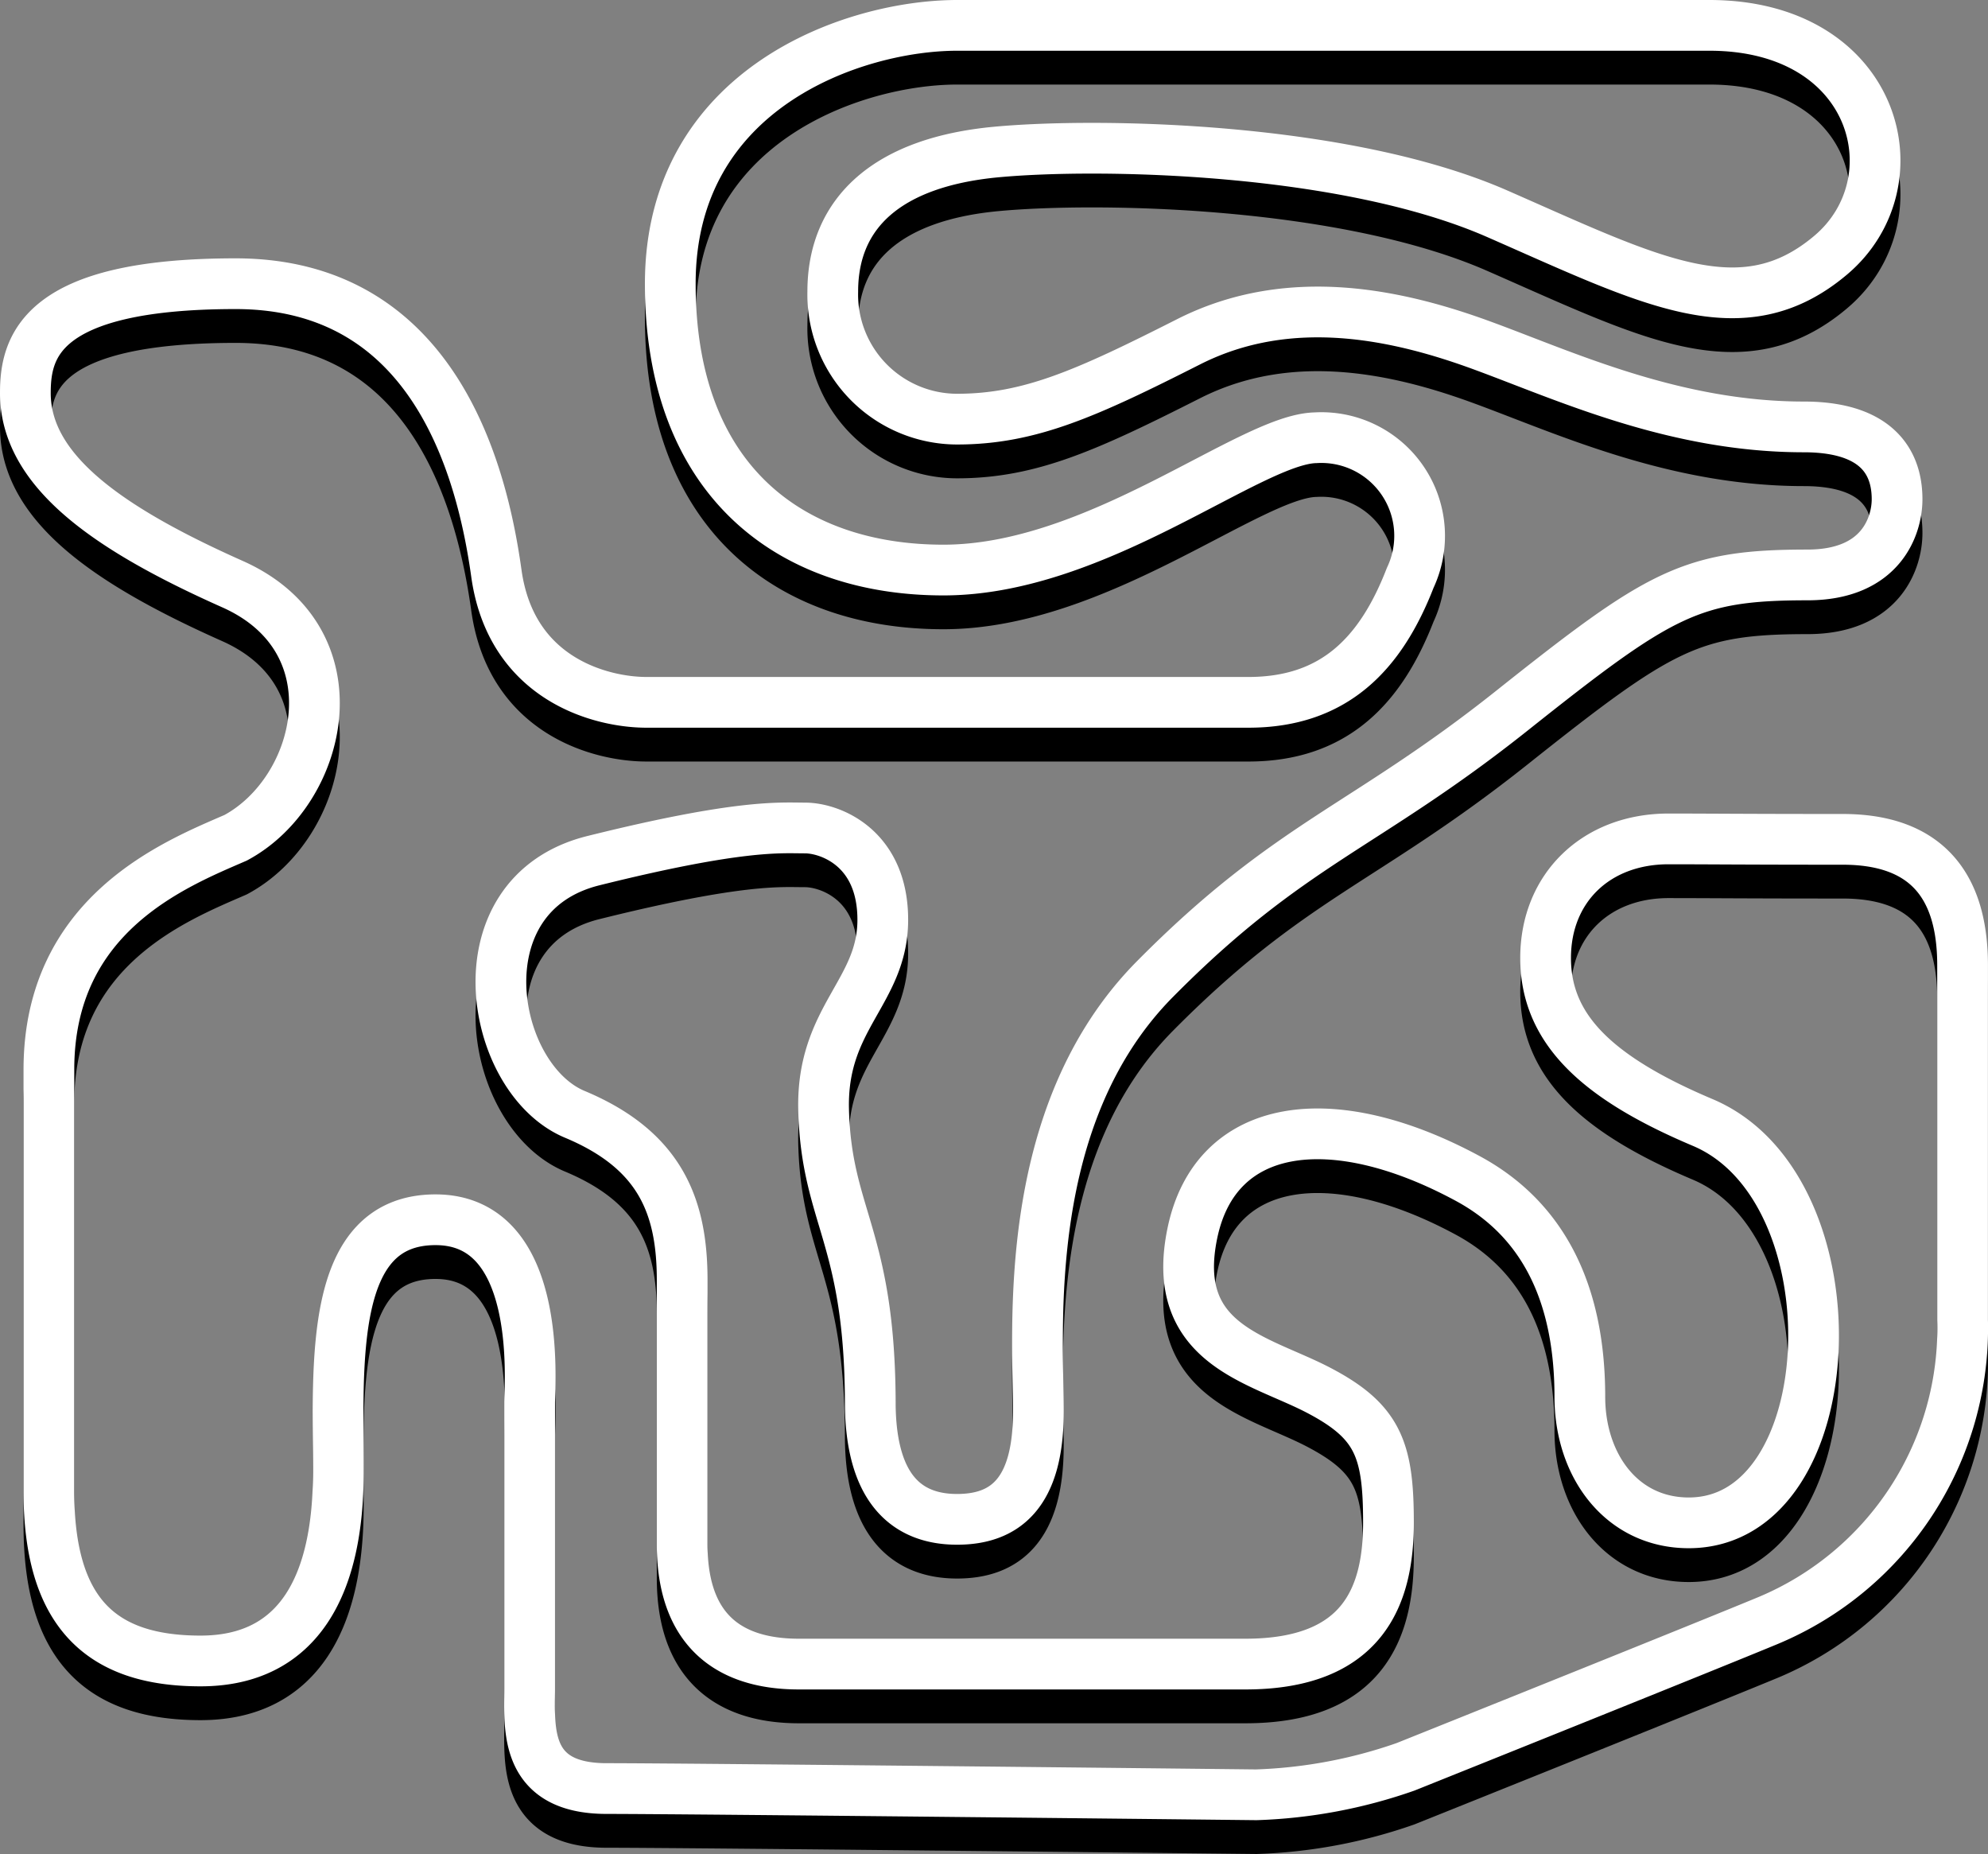
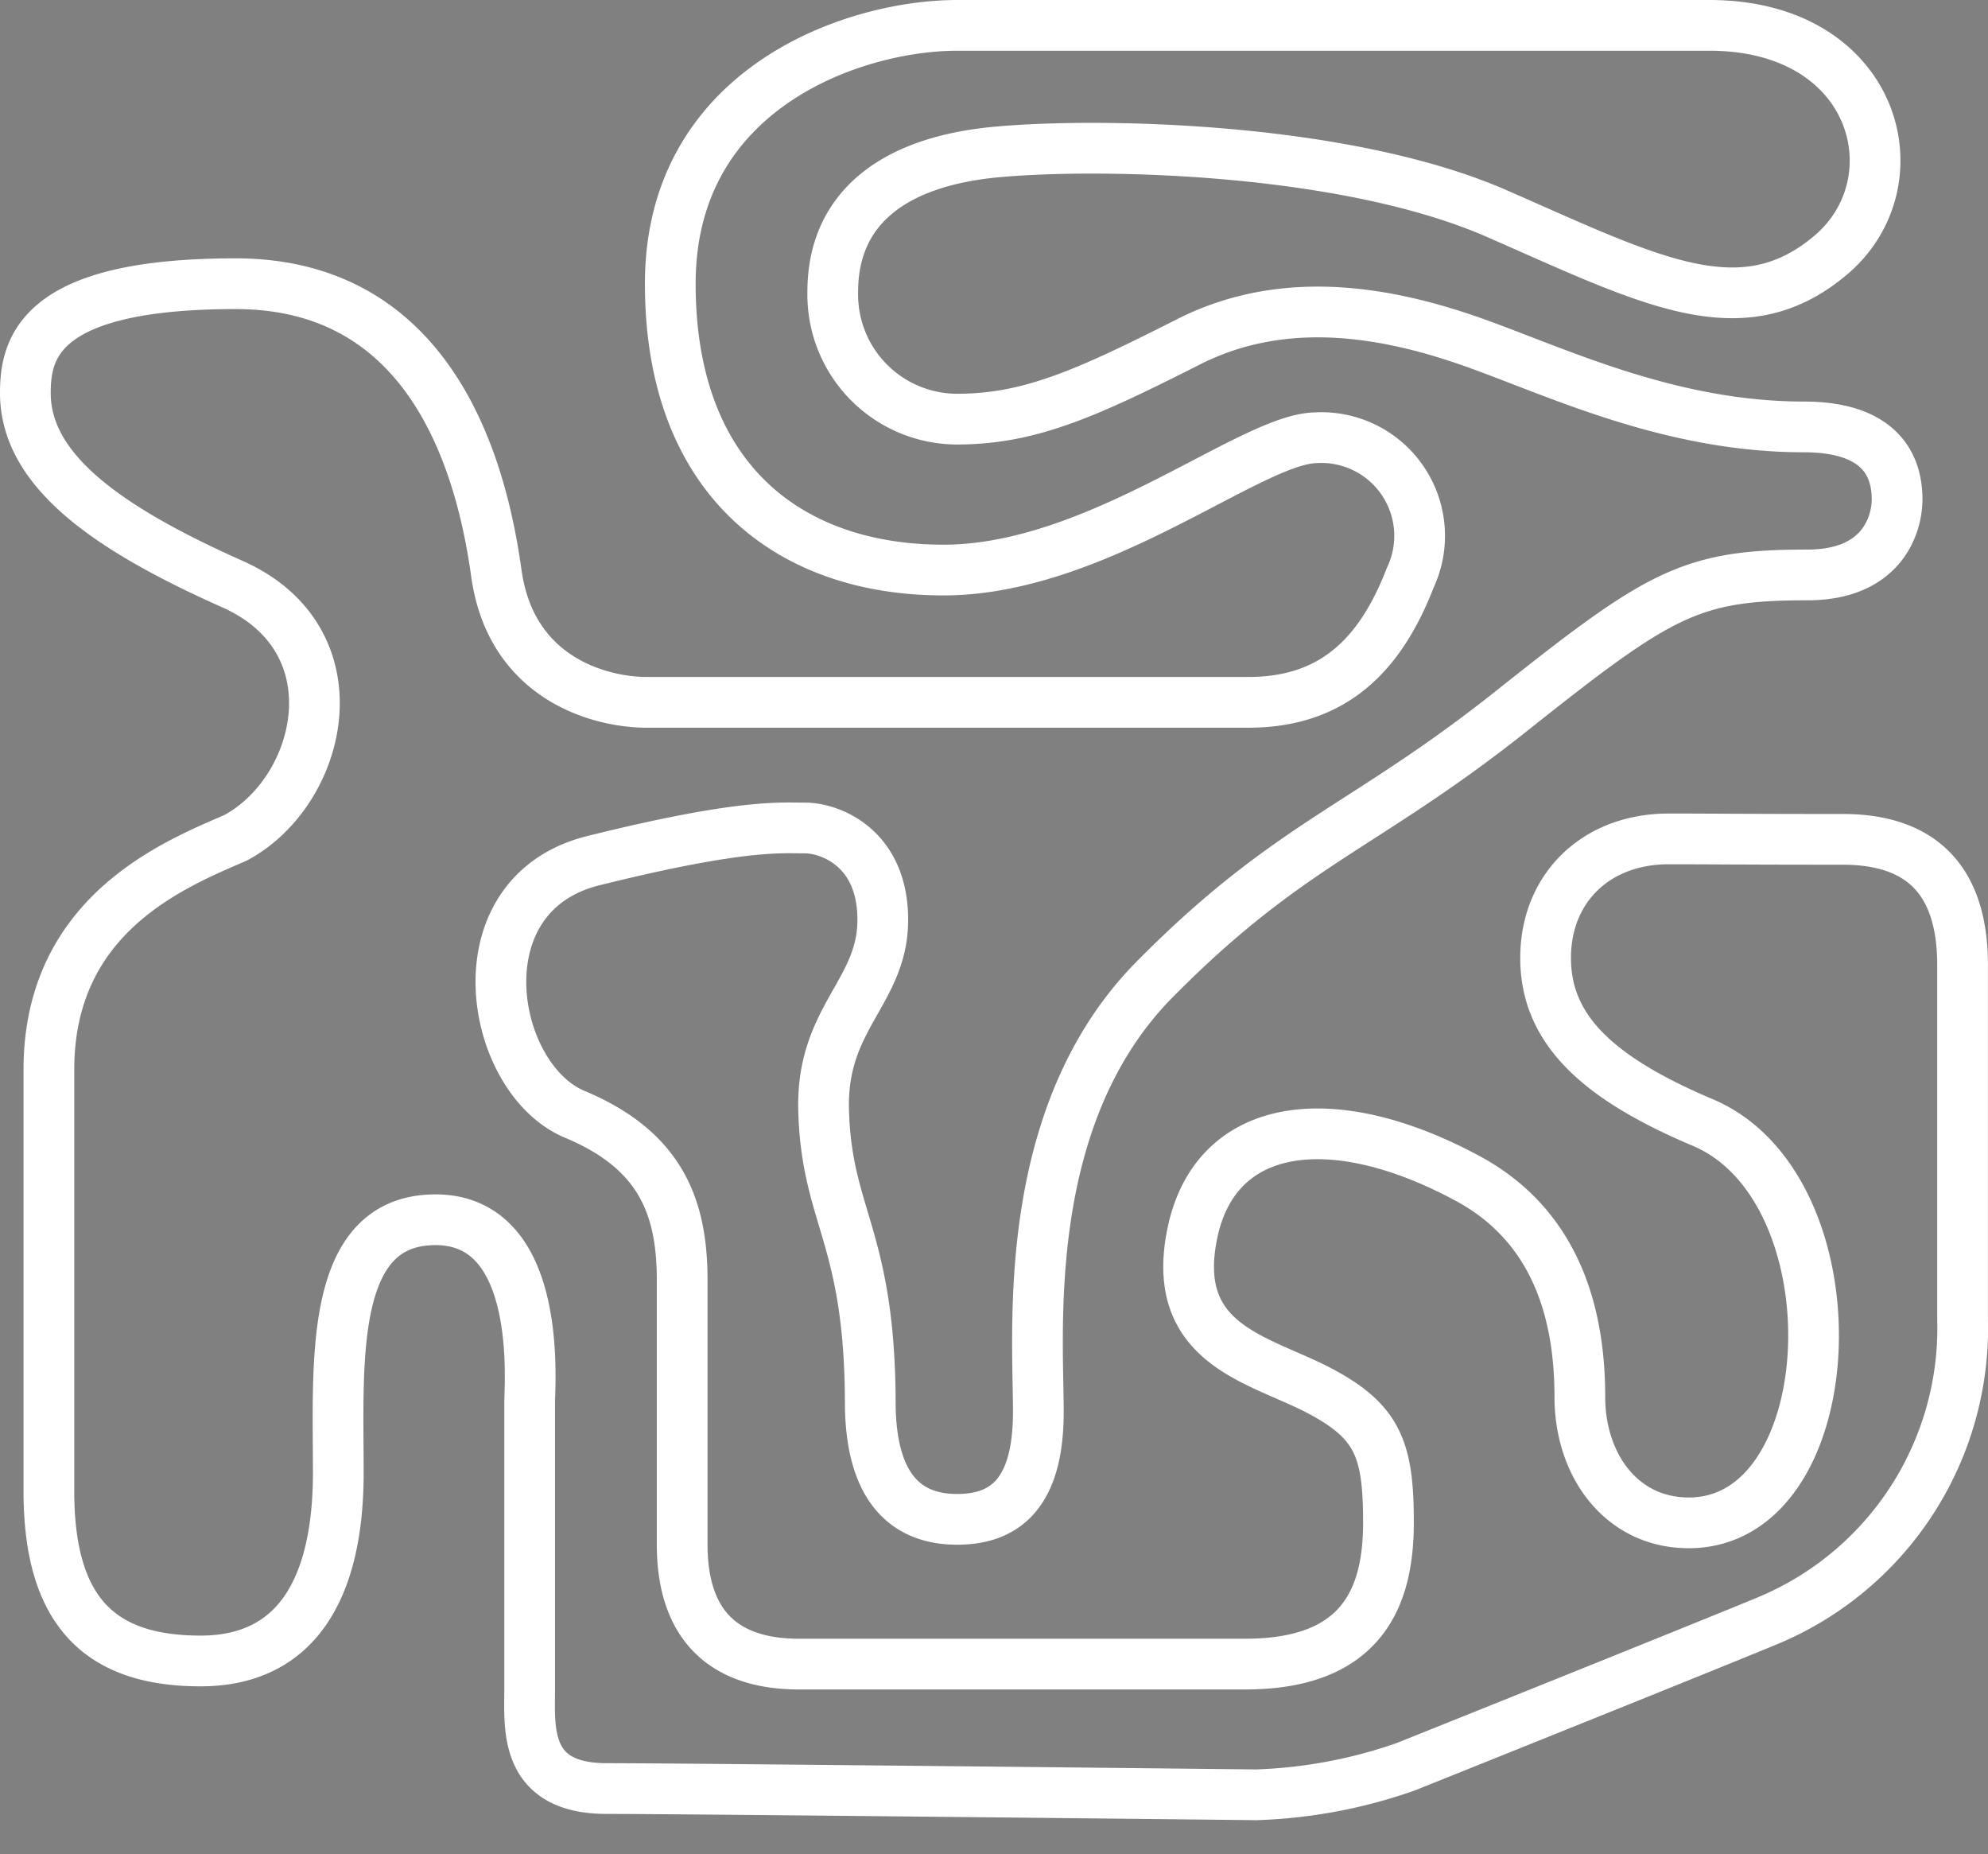
<svg xmlns="http://www.w3.org/2000/svg" width="117.578" height="109.629" viewBox="0 0 117.578 109.629">
  <rect x="0" y="0" width="117.578" height="109.629" fill="#808080" stroke="none" />
  <g id="Group_300" data-name="Group 300" transform="translate(-219.711 -2169.619)">
    <g id="Group_297" data-name="Group 297" transform="translate(216.604 2168.512)">
      <g id="Group_298" data-name="Group 298" transform="translate(4.607 4.607)">
-         <path id="Path_47" data-name="Path 47" d="M82.8,114.629a29.542,29.542,0,0,0,8.834-1.656c2.3-.92,17.668-7.086,21.441-8.65a18.735,18.735,0,0,0,11.5-17.76V65.581c0-3.681-1.288-7.449-7.086-7.449s-7.914-.026-10.306-.026c-4.279,0-7.27,2.9-7.27,7.038s2.922,7.04,9.294,9.731c9.253,3.908,8.466,23.673-.828,23.673-3.957,0-6.441-3.378-6.441-7.454,0-6.109-2.159-10.493-6.626-12.906-8.006-4.325-14.908-3.4-16.288,3.221s3.934,7.454,7.454,9.294,4.141,3.5,4.141,7.822S89.15,106.9,82.156,106.9H55.746c-3.313,0-6.9-1.288-6.9-7.085V84.192c0-4.348-1.288-7.684-6.35-9.8s-6.948-13,1.1-15c8.708-2.165,11.043-1.932,12.515-1.932s4.6,1.151,4.6,5.429-3.635,5.774-3.5,11.227c.162,6.4,2.761,7.454,2.761,17.507.069,5.13,2.348,6.718,5.131,6.718s4.808-1.472,4.808-6.349-1.1-17.523,6.9-25.6,12.354-8.907,21.119-15.877,10.569-8.018,17.47-8.018c4.407,0,5.3-2.956,5.3-4.474s-.552-4.279-5.521-4.279c-7.638,0-14.07-3-18.994-4.806-4.954-1.82-11.373-3.269-17.378-.232s-9.386,4.578-13.7,4.578a7.367,7.367,0,0,1-7.354-7.546c0-4.693,3.281-7.649,9.662-8.248,6.047-.567,20.614-.3,29.631,3.647,9.087,3.98,14.47,6.879,19.716,2.461C121.9,19.281,119.54,10,109.6,10H65.11c-6.074,0-16.967,3.681-16.967,15.276S55.194,42.208,64.3,42.208s18.128-7.73,21.993-7.822a5.812,5.812,0,0,1,5.613,8.282c-1.748,4.509-4.509,7.362-9.57,7.362H46.728c-2.577,0-7.989-1.288-8.872-7.638S34.029,25.276,22.434,25.276,10,29.048,10,31.74c0,4.567,4.8,7.983,12.25,11.3s5.337,12.239.184,15C18.845,59.6,11.392,62.543,11.392,71.746V96.684c0,7.178,3.079,10.031,8.969,10.031s8.147-4.6,8.147-11.135-.6-14.954,5.751-14.954,5.567,9.616,5.567,10.813v16.932c0,2.3-.371,5.889,4.554,5.889S82.8,114.629,82.8,114.629Z" transform="translate(-10 -10)" fill="none" stroke="#000" stroke-linecap="round" stroke-linejoin="round" stroke-width="3" />
-       </g>
+         </g>
    </g>
    <g id="Group_299" data-name="Group 299" transform="translate(216.604 2166.512)">
      <g id="Group_298-2" data-name="Group 298" transform="translate(4.607 4.607)">
        <path id="Path_47-2" data-name="Path 47" d="M82.8,114.629a29.542,29.542,0,0,0,8.834-1.656c2.3-.92,17.668-7.086,21.441-8.65a18.735,18.735,0,0,0,11.5-17.76V65.581c0-3.681-1.288-7.449-7.086-7.449s-7.914-.026-10.306-.026c-4.279,0-7.27,2.9-7.27,7.038s2.922,7.04,9.294,9.731c9.253,3.908,8.466,23.673-.828,23.673-3.957,0-6.441-3.378-6.441-7.454,0-6.109-2.159-10.493-6.626-12.906-8.006-4.325-14.908-3.4-16.288,3.221s3.934,7.454,7.454,9.294,4.141,3.5,4.141,7.822S89.15,106.9,82.156,106.9H55.746c-3.313,0-6.9-1.288-6.9-7.085V84.192c0-4.348-1.288-7.684-6.35-9.8s-6.948-13,1.1-15c8.708-2.165,11.043-1.932,12.515-1.932s4.6,1.151,4.6,5.429-3.635,5.774-3.5,11.227c.162,6.4,2.761,7.454,2.761,17.507.069,5.13,2.348,6.718,5.131,6.718s4.808-1.472,4.808-6.349-1.1-17.523,6.9-25.6,12.354-8.907,21.119-15.877,10.569-8.018,17.47-8.018c4.407,0,5.3-2.956,5.3-4.474s-.552-4.279-5.521-4.279c-7.638,0-14.07-3-18.994-4.806-4.954-1.82-11.373-3.269-17.378-.232s-9.386,4.578-13.7,4.578a7.367,7.367,0,0,1-7.354-7.546c0-4.693,3.281-7.649,9.662-8.248,6.047-.567,20.614-.3,29.631,3.647,9.087,3.98,14.47,6.879,19.716,2.461C121.9,19.281,119.54,10,109.6,10H65.11c-6.074,0-16.967,3.681-16.967,15.276S55.194,42.208,64.3,42.208s18.128-7.73,21.993-7.822a5.812,5.812,0,0,1,5.613,8.282c-1.748,4.509-4.509,7.362-9.57,7.362H46.728c-2.577,0-7.989-1.288-8.872-7.638S34.029,25.276,22.434,25.276,10,29.048,10,31.74c0,4.567,4.8,7.983,12.25,11.3s5.337,12.239.184,15C18.845,59.6,11.392,62.543,11.392,71.746V96.684c0,7.178,3.079,10.031,8.969,10.031s8.147-4.6,8.147-11.135-.6-14.954,5.751-14.954,5.567,9.616,5.567,10.813v16.932c0,2.3-.371,5.889,4.554,5.889S82.8,114.629,82.8,114.629Z" transform="translate(-10 -10)" fill="none" stroke="#fff" stroke-linecap="round" stroke-linejoin="round" stroke-width="3" />
      </g>
    </g>
  </g>
</svg>